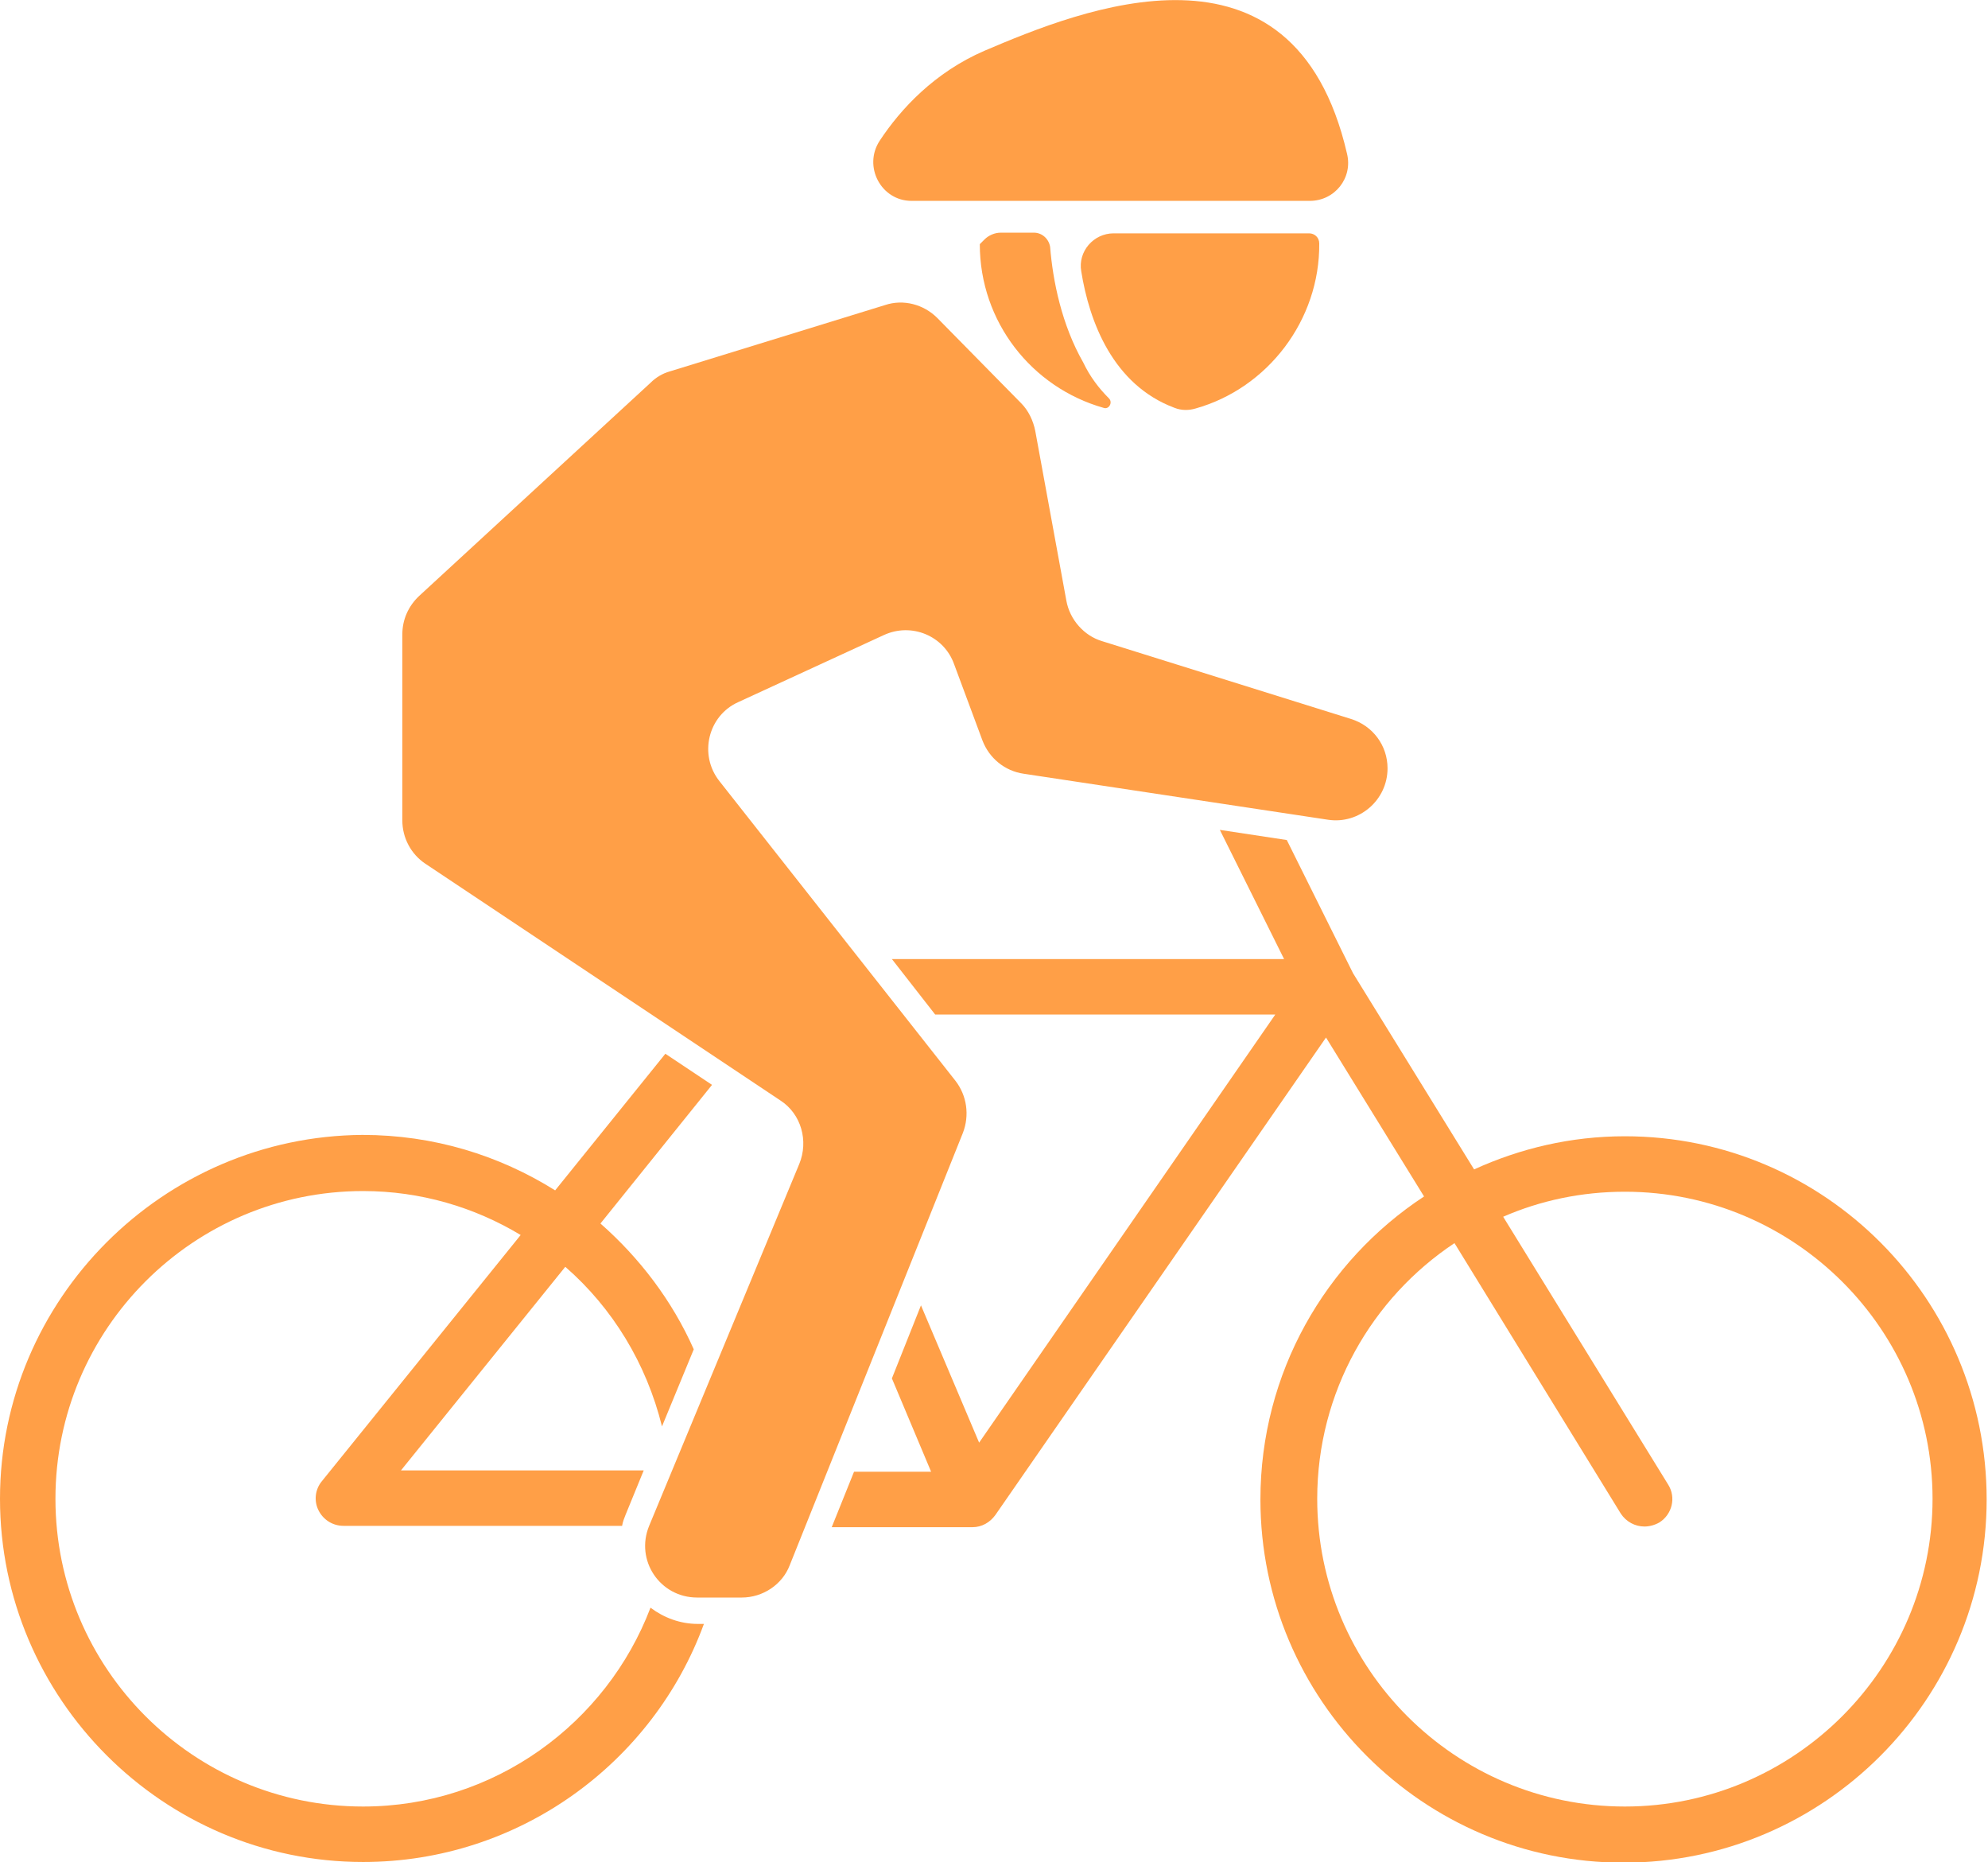
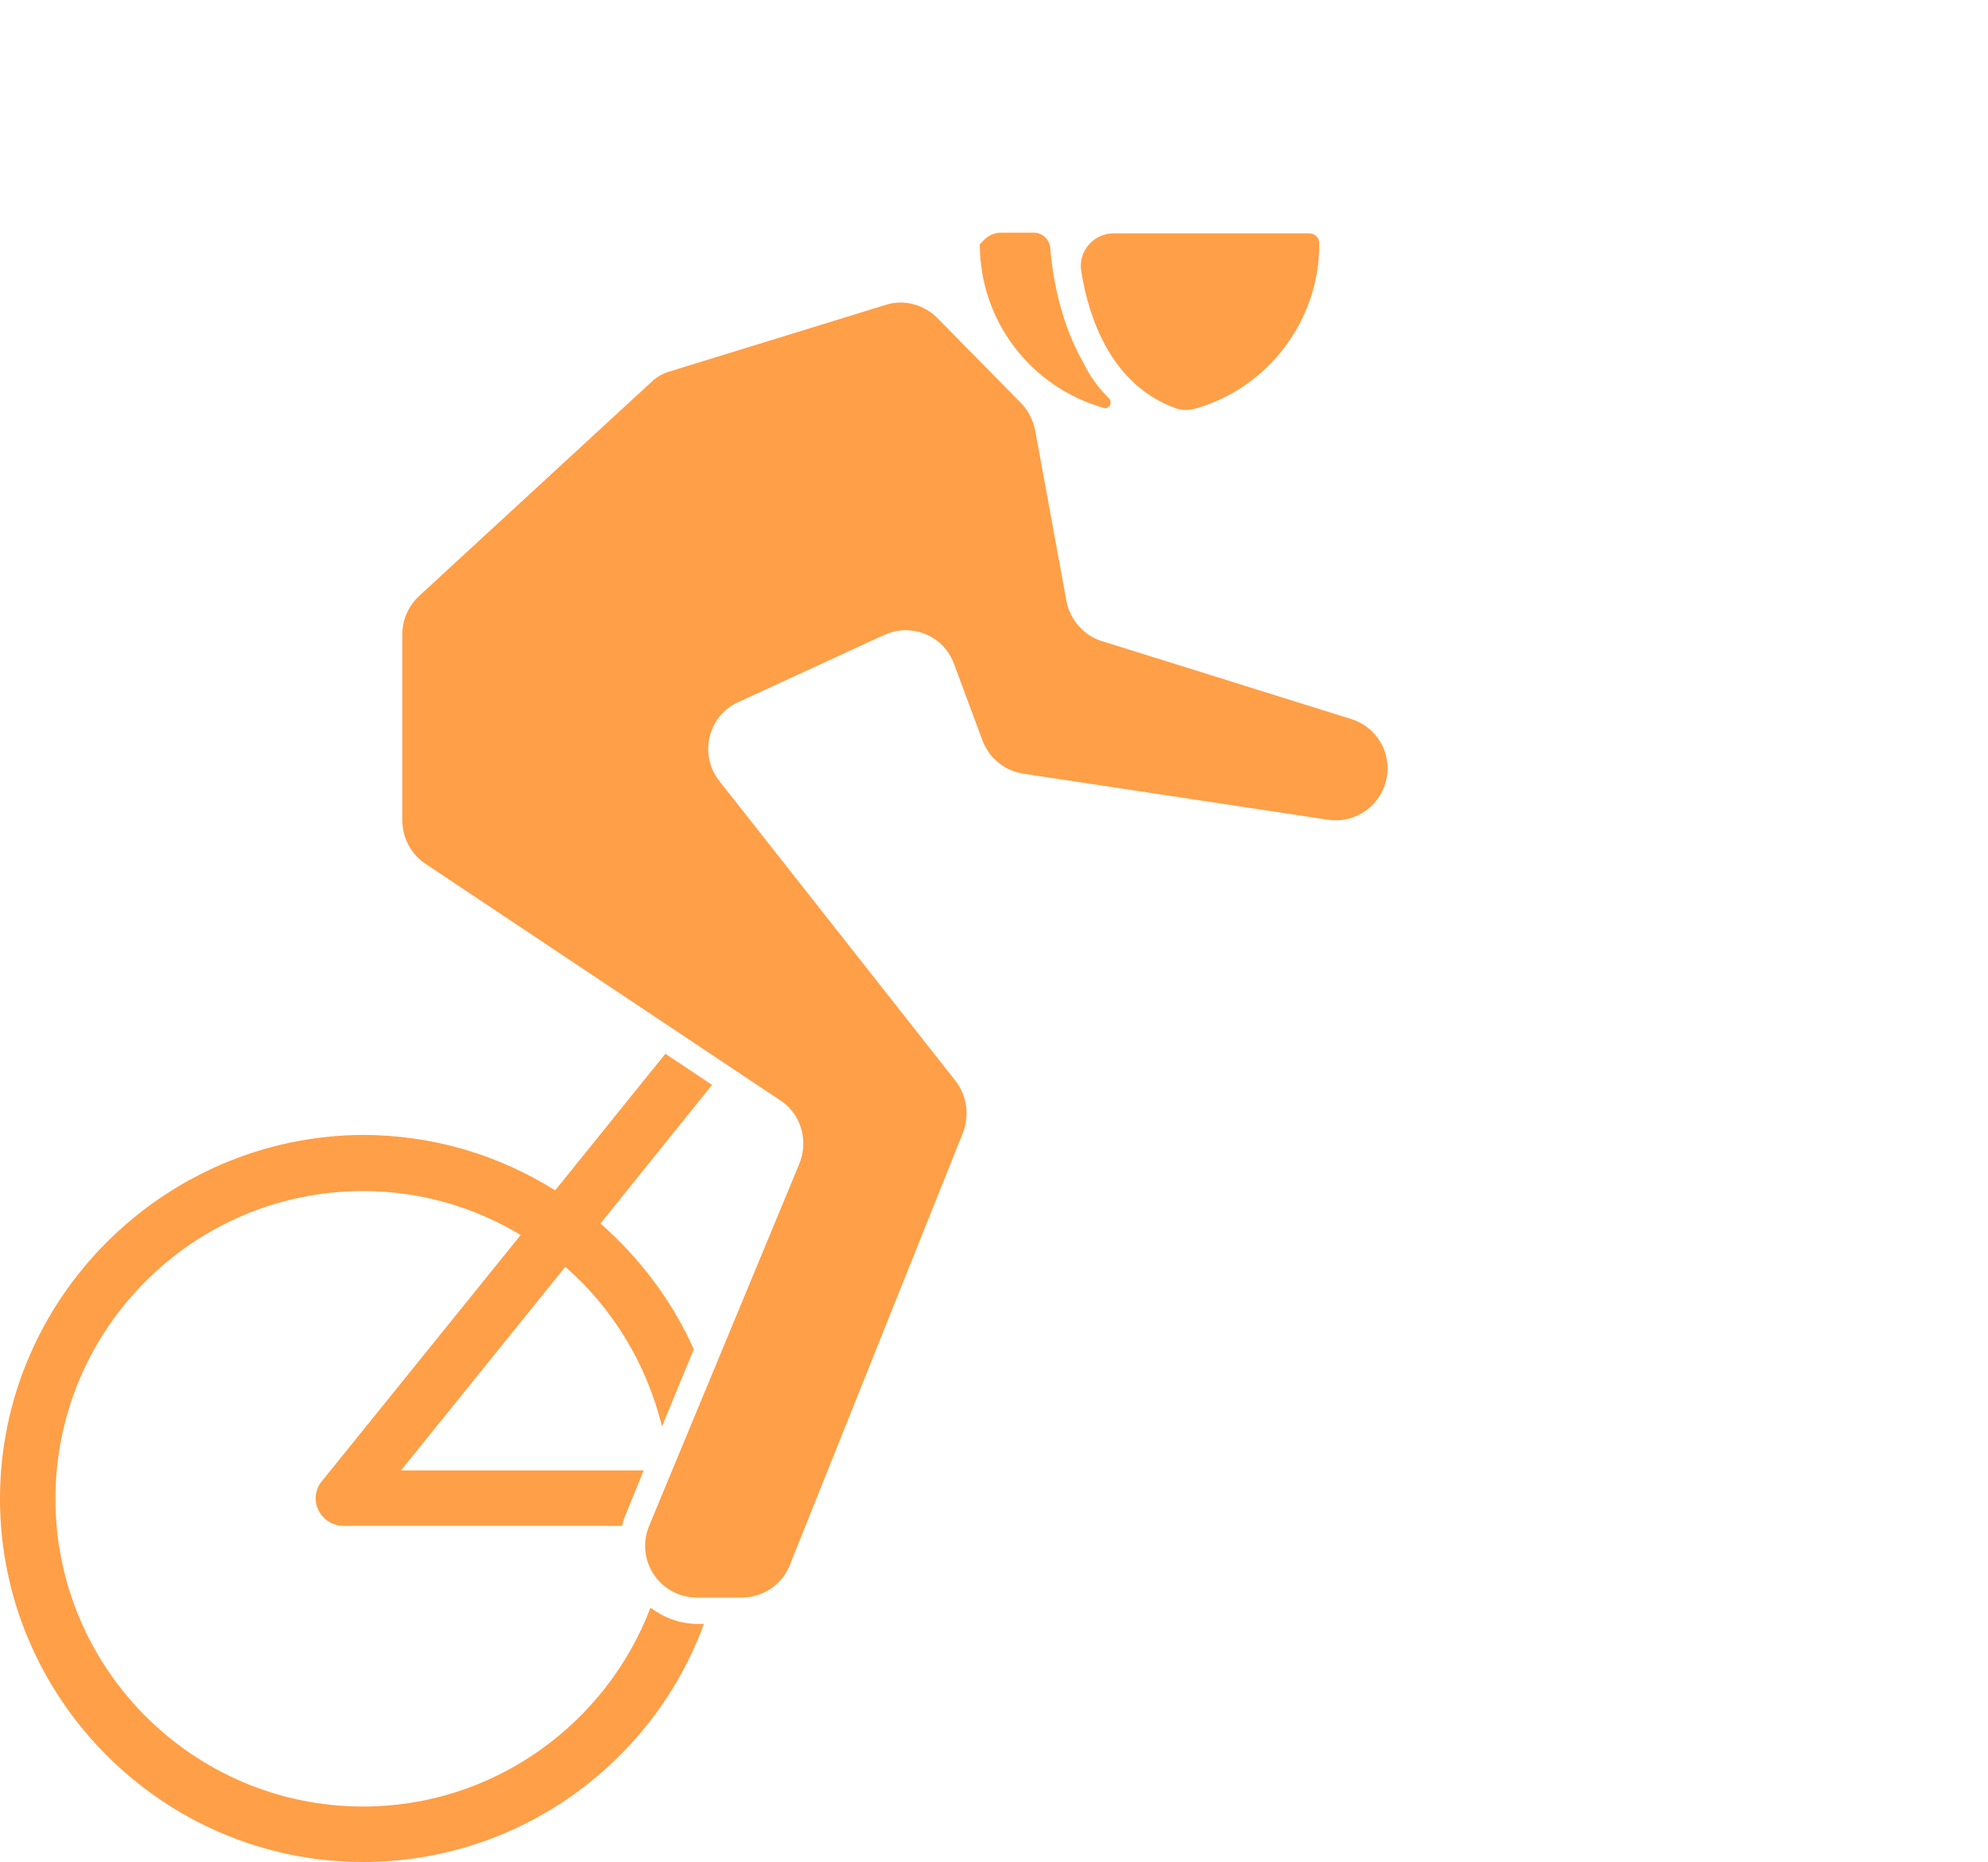
<svg xmlns="http://www.w3.org/2000/svg" version="1.1" id="Layer_2_1_" x="0px" y="0px" viewBox="0 0 294 275.3" style="enable-background:new 0 0 294 275.3;" xml:space="preserve">
  <style type="text/css">
	.st0{fill:#FF9F47;}
</style>
  <g id="Icon_Cyclist">
    <g>
-       <path class="st0" d="M134.8,29.7h58.9c3.7,0,6.4-3.4,5.5-7c-7.9-34.2-39.5-21.2-53.6-15.2c-7.4,3.2-12.4,8.6-15.5,13.3    C127.6,24.6,130.3,29.7,134.8,29.7L134.8,29.7z" />
-       <path class="st0" d="M240.3,168c-8,0-15.5,1.8-22.3,4.9l-17.9-29l-9.8-19.7l-9.9-1.5l9.5,19.1h-58l6.4,8.2h50.3l-43.8,63.3    l-8.6-20.3l-4.3,10.8l5.8,13.8h-11.4l-3.3,8.2h20.8c1.4,0,2.6-0.7,3.4-1.8l48.9-70.6l14.5,23.5c-14.6,9.6-24.2,26.1-24.2,44.8    c0,29.6,24.1,53.7,53.7,53.7s53.7-24.1,53.7-53.7S269.9,168,240.3,168L240.3,168z M240.3,267.1c-25.1,0-45.5-20.4-45.5-45.5    c0-15.8,8.1-29.7,20.3-37.8l24.6,40c0.8,1.2,2.1,1.9,3.5,1.9c0.7,0,1.5-0.2,2.2-0.6c1.9-1.2,2.5-3.7,1.3-5.6l-24.4-39.6    c5.5-2.4,11.6-3.7,18-3.7c25.1,0,45.5,20.4,45.5,45.4S265.4,267.1,240.3,267.1L240.3,267.1z" />
      <path class="st0" d="M96.2,237.7c-6.5,17.1-23.1,29.4-42.5,29.4c-25.1,0-45.5-20.4-45.5-45.5s20.4-45.5,45.5-45.5    c8.5,0,16.5,2.4,23.3,6.5l-29.4,36.4c-1,1.2-1.2,2.9-0.5,4.3s2.1,2.3,3.7,2.3h41.2c0.1-0.6,0.3-1.1,0.5-1.6l2.7-6.6H59.3    l24.3-30.1c7,6.1,12,14.3,14.3,23.6l4.7-11.4c-3.2-7.2-8-13.5-13.8-18.6l16.5-20.5l-6.9-4.6l-16.3,20.2c-8.3-5.2-18-8.2-28.5-8.2    C24.1,168,0,192.1,0,221.6s24.1,53.7,53.7,53.7c23.1,0,42.9-14.7,50.4-35.2h-0.9C100.6,240.1,98.2,239.2,96.2,237.7L96.2,237.7z" />
      <path class="st0" d="M141.3,159.8l-34.9-44.3c-3.1-3.9-1.7-9.7,2.8-11.7l21.5-9.9c4.1-1.9,8.9,0.1,10.4,4.3l4.2,11.3    c1,2.6,3.3,4.5,6.1,4.9l45,6.8c4.6,0.7,8.8-2.9,8.8-7.6c0-3.4-2.2-6.3-5.4-7.3l-36.8-11.5c-2.7-0.8-4.8-3.2-5.3-6l-4.6-25.1    c-0.3-1.5-1-3-2.1-4.1L138.6,47c-2-2-5-2.8-7.7-1.9l-31.8,9.8c-1.1,0.3-2.1,0.9-2.9,1.7L62,88.1c-1.6,1.5-2.5,3.5-2.5,5.7v27.5    c0,2.6,1.3,5,3.4,6.4l52.5,35c3.1,2,4.2,6,2.8,9.4L96,225.6c-2.1,5.1,1.6,10.6,7.1,10.6h6.6c3.1,0,6-1.9,7.1-4.8l25.6-63.9    C143.4,164.9,143,162,141.3,159.8L141.3,159.8z" />
      <path class="st0" d="M164,58.9c0.6,0.6,0,1.7-0.8,1.4c-10.6-3-18.3-12.7-18.3-24.2v0c0.3-0.3,0.5-0.5,0.7-0.7c0.6-0.6,1.5-1,2.4-1    h4.9c1.2,0,2.2,0.9,2.4,2.1c0.4,5,1.7,11.5,4.9,17.1C161.2,55.7,162.5,57.4,164,58.9L164,58.9z" />
      <path class="st0" d="M195.1,36c0.1,11.3-7.6,21.4-18.3,24.4c-1,0.3-2.1,0.3-3.1-0.1c-9.1-3.4-12.6-12.7-13.8-20.2    c-0.5-2.9,1.8-5.6,4.8-5.6h28.9C194.4,34.5,195.1,35.1,195.1,36L195.1,36z" />
    </g>
  </g>
</svg>